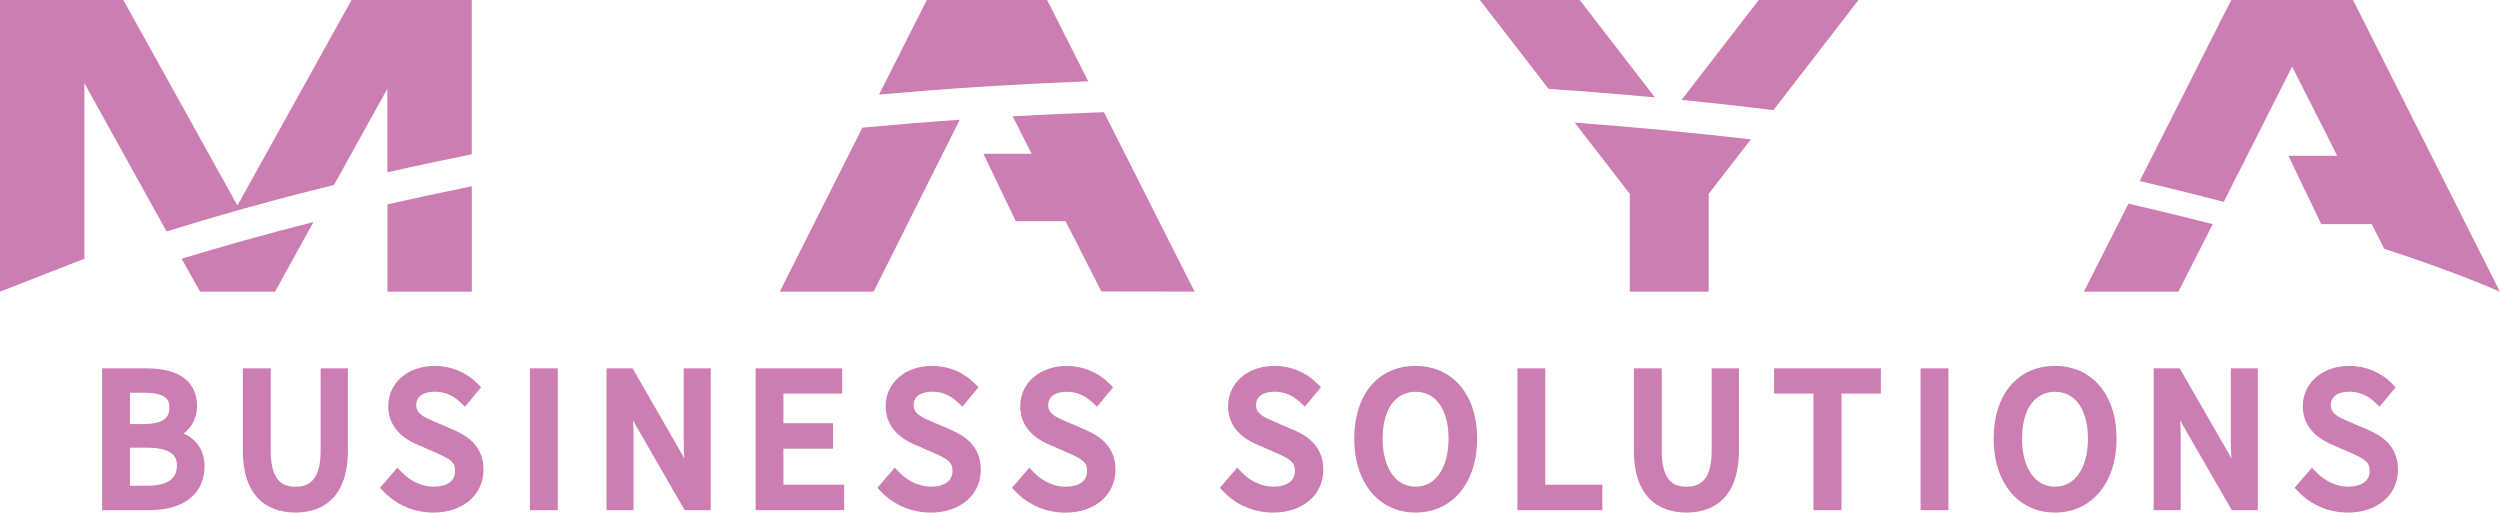
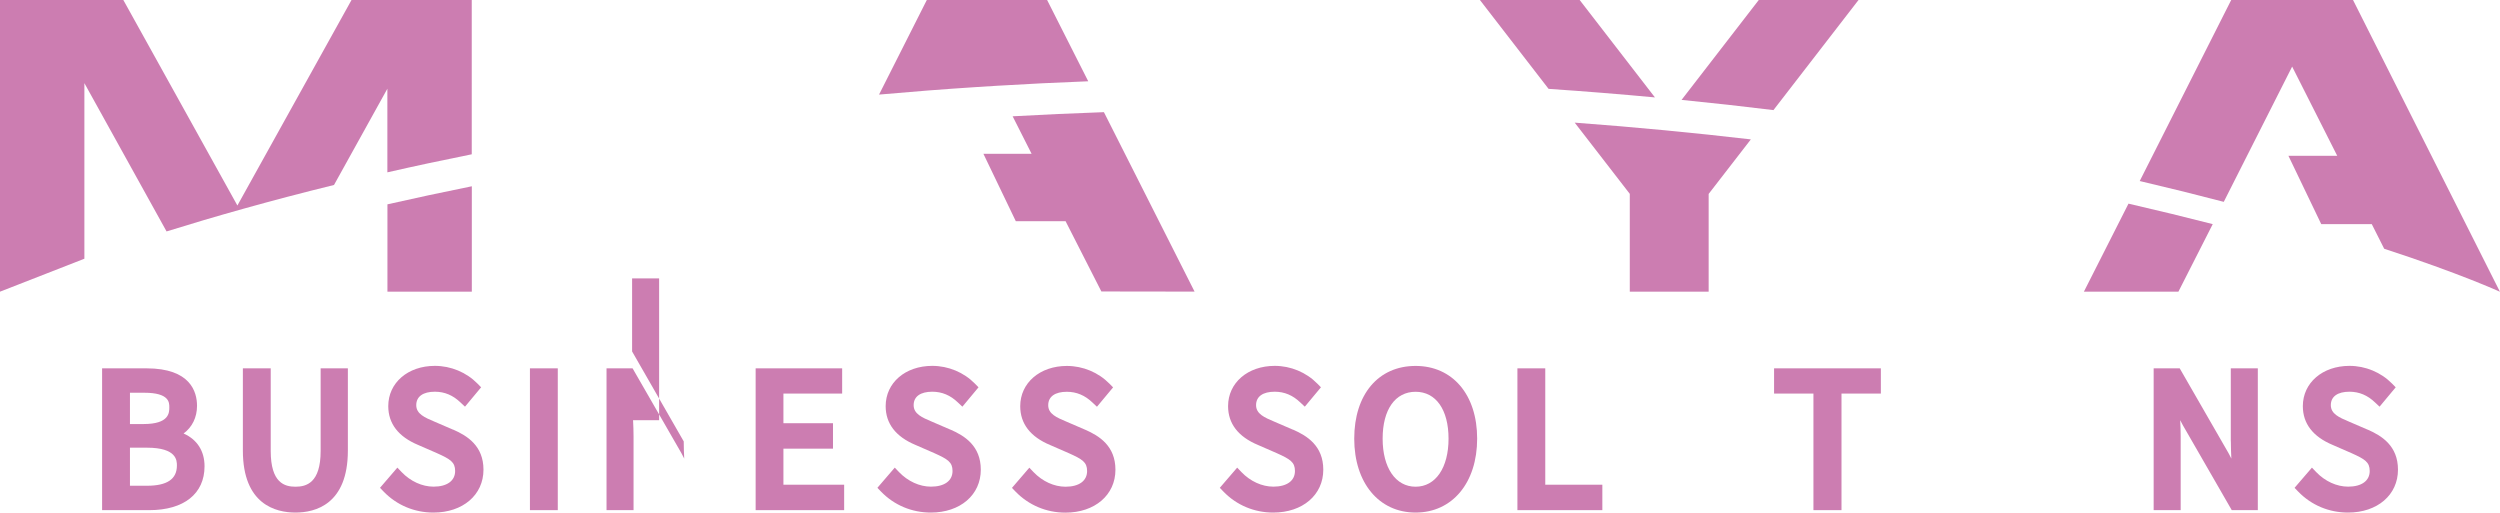
<svg xmlns="http://www.w3.org/2000/svg" id="_イヤー_2" viewBox="0 0 362.64 74.35">
  <defs>
    <style>.cls-1{fill:#cc7db1;}</style>
  </defs>
  <g id="_ゴ">
    <g>
      <g>
        <g>
-           <path class="cls-1" d="M29.03,42.31h10.86l5.58-10.1c-7.2,1.82-13.58,3.63-19.12,5.32l2.67,4.78Z" />
          <path class="cls-1" d="M56.2,42.31h12.24v-15.29c-4.27,.86-8.35,1.74-12.24,2.62v12.67Z" />
          <path class="cls-1" d="M34.44,29.82L17.89,0H0V42.31l12.24-4.78V12.06l11.92,21.51c6.75-2.1,14.86-4.42,24.29-6.74l7.74-13.96v12.13c3.89-.89,7.97-1.76,12.24-2.62V0h-17.44l-16.56,29.82Z" />
        </g>
        <g>
          <path class="cls-1" d="M154.58,32.11l5.18,10.17,13.52,.02-13.15-26.03c-4.5,.16-8.91,.36-13.24,.6l2.75,5.44h-6.99l4.7,9.78h7.24Z" />
-           <path class="cls-1" d="M113.1,42.31h13.62l12.5-24.94c-4.82,.33-9.53,.72-14.13,1.15l-11.98,23.79Z" />
          <path class="cls-1" d="M157.85,11.78l-5.96-11.78h-17.45l-6.93,13.72c4.59-.41,9.29-.78,14.1-1.09l3.02-.19c4.32-.26,8.73-.48,13.22-.65Z" />
        </g>
        <g>
          <path class="cls-1" d="M247.85,42.31v-14.18l6.12-7.91c-8.14-.95-16.66-1.77-25.55-2.43l7.99,10.33v14.19h11.45Z" />
          <path class="cls-1" d="M243.92,14.49c4.55,.45,8.99,.95,13.33,1.48l12.34-15.97h-14.47l-11.2,14.49Z" />
          <path class="cls-1" d="M240.05,14.12L229.14,0h-14.47l9.96,12.89c5.27,.36,10.41,.77,15.42,1.24Z" />
        </g>
        <g>
          <path class="cls-1" d="M341.32,0h-17.67l-13.27,26.26c4.31,1.01,8.38,2.02,12.19,3.02l9.92-19.62,6.54,12.94h-7.08l4.76,9.91h7.33l1.8,3.57c10.98,3.58,16.79,6.24,16.79,6.24L341.32,0Z" />
          <path class="cls-1" d="M302.28,42.31h13.71l4.98-9.8c-3.83-.98-7.91-1.98-12.22-2.97l-6.47,12.77Z" />
        </g>
      </g>
      <g>
        <path class="cls-1" d="M26.63,62.88c1.25-.92,1.95-2.34,1.95-4.01,0-2.03-.95-5.44-7.32-5.44h-6.45v20.57h6.85c5.01,0,8.01-2.38,8.01-6.36,0-2.22-1.07-3.88-3.04-4.76Zm-7.78-1.37v-4.54h2.09c3.62,0,3.62,1.42,3.62,2.1,0,.79,0,2.44-3.74,2.44h-1.98Zm6.81,6.02c0,1.97-1.42,2.93-4.34,2.93h-2.47v-5.52h2.47c4.34,0,4.34,1.88,4.34,2.59Z" />
        <path class="cls-1" d="M46.51,65.42c0,4.64-2.08,5.18-3.65,5.18s-3.59-.54-3.59-5.18v-11.99h-4.04v11.93c0,7.82,4.78,8.99,7.63,8.99s7.6-1.17,7.6-8.99v-11.93h-3.95v11.99Z" />
        <path class="cls-1" d="M65.71,62.32l-2.69-1.16c-1.42-.6-2.64-1.12-2.64-2.39s1.01-1.95,2.7-1.95c1.41,0,2.63,.51,3.73,1.57l.64,.6,2.34-2.81-.52-.53c-1.61-1.64-3.86-2.58-6.19-2.58-3.92,0-6.76,2.46-6.76,5.84,0,2.53,1.46,4.43,4.33,5.63l2.73,1.19c1.96,.88,2.64,1.31,2.64,2.59,0,1.42-1.17,2.27-3.13,2.27-1.65,0-3.34-.77-4.63-2.11l-.62-.65-2.52,2.93,.52,.54c1.9,1.97,4.47,3.05,7.23,3.05,4.27,0,7.26-2.56,7.26-6.22,0-3.46-2.35-4.92-4.39-5.81Z" />
        <rect class="cls-1" x="76.87" y="53.43" width="4.04" height="20.57" />
-         <path class="cls-1" d="M99.18,64.03c0,.82,.03,1.66,.07,2.49l-.41-.79-7.08-12.3h-3.78v20.57h3.92v-10.72c0-.78-.03-1.57-.07-2.33l.38,.72,7.1,12.33h3.78v-20.57h-3.92v10.6Z" />
+         <path class="cls-1" d="M99.18,64.03c0,.82,.03,1.66,.07,2.49l-.41-.79-7.08-12.3h-3.78v20.57h3.92v-10.72c0-.78-.03-1.57-.07-2.33h3.78v-20.57h-3.92v10.6Z" />
        <polygon class="cls-1" points="113.64 65.08 120.83 65.08 120.83 61.39 113.64 61.39 113.64 57.09 122.16 57.09 122.16 53.43 109.61 53.43 109.61 74 122.45 74 122.45 70.31 113.64 70.31 113.64 65.08" />
        <path class="cls-1" d="M137.86,62.32l-2.69-1.16c-1.42-.6-2.64-1.12-2.64-2.39s1.01-1.95,2.7-1.95c1.41,0,2.63,.51,3.73,1.57l.64,.6,2.34-2.81-.52-.53c-1.61-1.64-3.86-2.58-6.19-2.58-3.92,0-6.76,2.46-6.76,5.84,0,2.53,1.46,4.43,4.33,5.63l2.73,1.19c1.96,.88,2.64,1.31,2.64,2.59,0,1.42-1.17,2.27-3.13,2.27-1.65,0-3.34-.77-4.63-2.11l-.62-.65-2.52,2.93,.52,.54c1.9,1.97,4.47,3.05,7.23,3.05,4.27,0,7.25-2.56,7.25-6.22,0-3.46-2.35-4.92-4.39-5.81Z" />
        <path class="cls-1" d="M157.38,62.32l-2.69-1.16c-1.42-.6-2.64-1.11-2.64-2.38s1.01-1.95,2.7-1.95c1.4,0,2.63,.51,3.73,1.57l.64,.6,2.34-2.81-.52-.53c-1.61-1.64-3.86-2.58-6.18-2.58-3.92,0-6.77,2.46-6.77,5.84,0,2.53,1.46,4.43,4.33,5.63l2.73,1.19c1.96,.88,2.64,1.3,2.64,2.59,0,1.42-1.17,2.27-3.13,2.27-1.65,0-3.34-.77-4.63-2.11l-.62-.65-2.52,2.93,.52,.54c1.9,1.96,4.47,3.05,7.23,3.05,4.27,0,7.26-2.56,7.26-6.22,0-3.46-2.35-4.92-4.39-5.81Z" />
        <path class="cls-1" d="M187.53,62.32l-2.69-1.16c-1.42-.6-2.64-1.12-2.64-2.39s1.01-1.95,2.7-1.95c1.41,0,2.63,.51,3.73,1.57l.64,.6,2.34-2.81-.52-.53c-1.61-1.64-3.86-2.58-6.18-2.58-3.92,0-6.77,2.46-6.77,5.84,0,2.53,1.46,4.43,4.33,5.63l2.73,1.19c1.96,.88,2.64,1.31,2.64,2.59,0,1.42-1.17,2.27-3.13,2.27-1.65,0-3.34-.77-4.63-2.11l-.62-.65-2.52,2.93,.52,.54c1.9,1.97,4.47,3.05,7.23,3.05,4.27,0,7.26-2.56,7.26-6.22,0-3.46-2.35-4.92-4.39-5.81Z" />
        <path class="cls-1" d="M205.34,53.08c-5.41,0-8.9,4.14-8.9,10.55s3.58,10.72,8.9,10.72,8.93-4.31,8.93-10.72-3.59-10.55-8.93-10.55Zm4.78,10.55c0,4.23-1.88,6.97-4.78,6.97s-4.78-2.74-4.78-6.97,1.83-6.8,4.78-6.8,4.78,2.6,4.78,6.8Z" />
        <polygon class="cls-1" points="224.15 53.43 220.11 53.43 220.11 74 232.43 74 232.43 70.31 224.15 70.31 224.15 53.43" />
-         <path class="cls-1" d="M248.29,65.42c0,4.64-2.08,5.18-3.65,5.18s-3.59-.54-3.59-5.18v-11.99h-4.04v11.93c0,7.82,4.78,8.99,7.63,8.99s7.6-1.17,7.6-8.99v-11.93h-3.95v11.99Z" />
        <polygon class="cls-1" points="257.34 57.09 263.05 57.09 263.05 74 267.12 74 267.12 57.09 272.83 57.09 272.83 53.43 257.34 53.43 257.34 57.09" />
-         <rect class="cls-1" x="278.59" y="53.43" width="4.04" height="20.57" />
-         <path class="cls-1" d="M298.09,53.08c-5.41,0-8.9,4.14-8.9,10.55s3.58,10.72,8.9,10.72,8.93-4.31,8.93-10.72-3.59-10.55-8.93-10.55Zm4.78,10.55c0,4.23-1.88,6.97-4.78,6.97s-4.78-2.74-4.78-6.97,1.83-6.8,4.78-6.8,4.78,2.6,4.78,6.8Z" />
        <path class="cls-1" d="M323.6,64.03c0,.82,.03,1.66,.07,2.49l-.41-.79-7.08-12.3h-3.78v20.57h3.92v-10.72c0-.78-.03-1.57-.07-2.33l.38,.72,7.1,12.33h3.78v-20.57h-3.92v10.6Z" />
        <path class="cls-1" d="M343.43,62.32l-2.69-1.16c-1.42-.6-2.64-1.12-2.64-2.39s1.01-1.95,2.7-1.95c1.4,0,2.63,.51,3.73,1.57l.64,.6,2.34-2.81-.52-.53c-1.61-1.64-3.86-2.58-6.18-2.58-3.92,0-6.77,2.46-6.77,5.84,0,2.53,1.46,4.43,4.33,5.63l2.73,1.19c1.96,.88,2.64,1.31,2.64,2.59,0,1.42-1.17,2.27-3.13,2.27-1.65,0-3.34-.77-4.63-2.11l-.62-.65-2.52,2.93,.52,.54c1.9,1.97,4.47,3.05,7.23,3.05,4.27,0,7.25-2.56,7.25-6.22,0-3.46-2.35-4.92-4.39-5.81Z" />
      </g>
    </g>
  </g>
</svg>